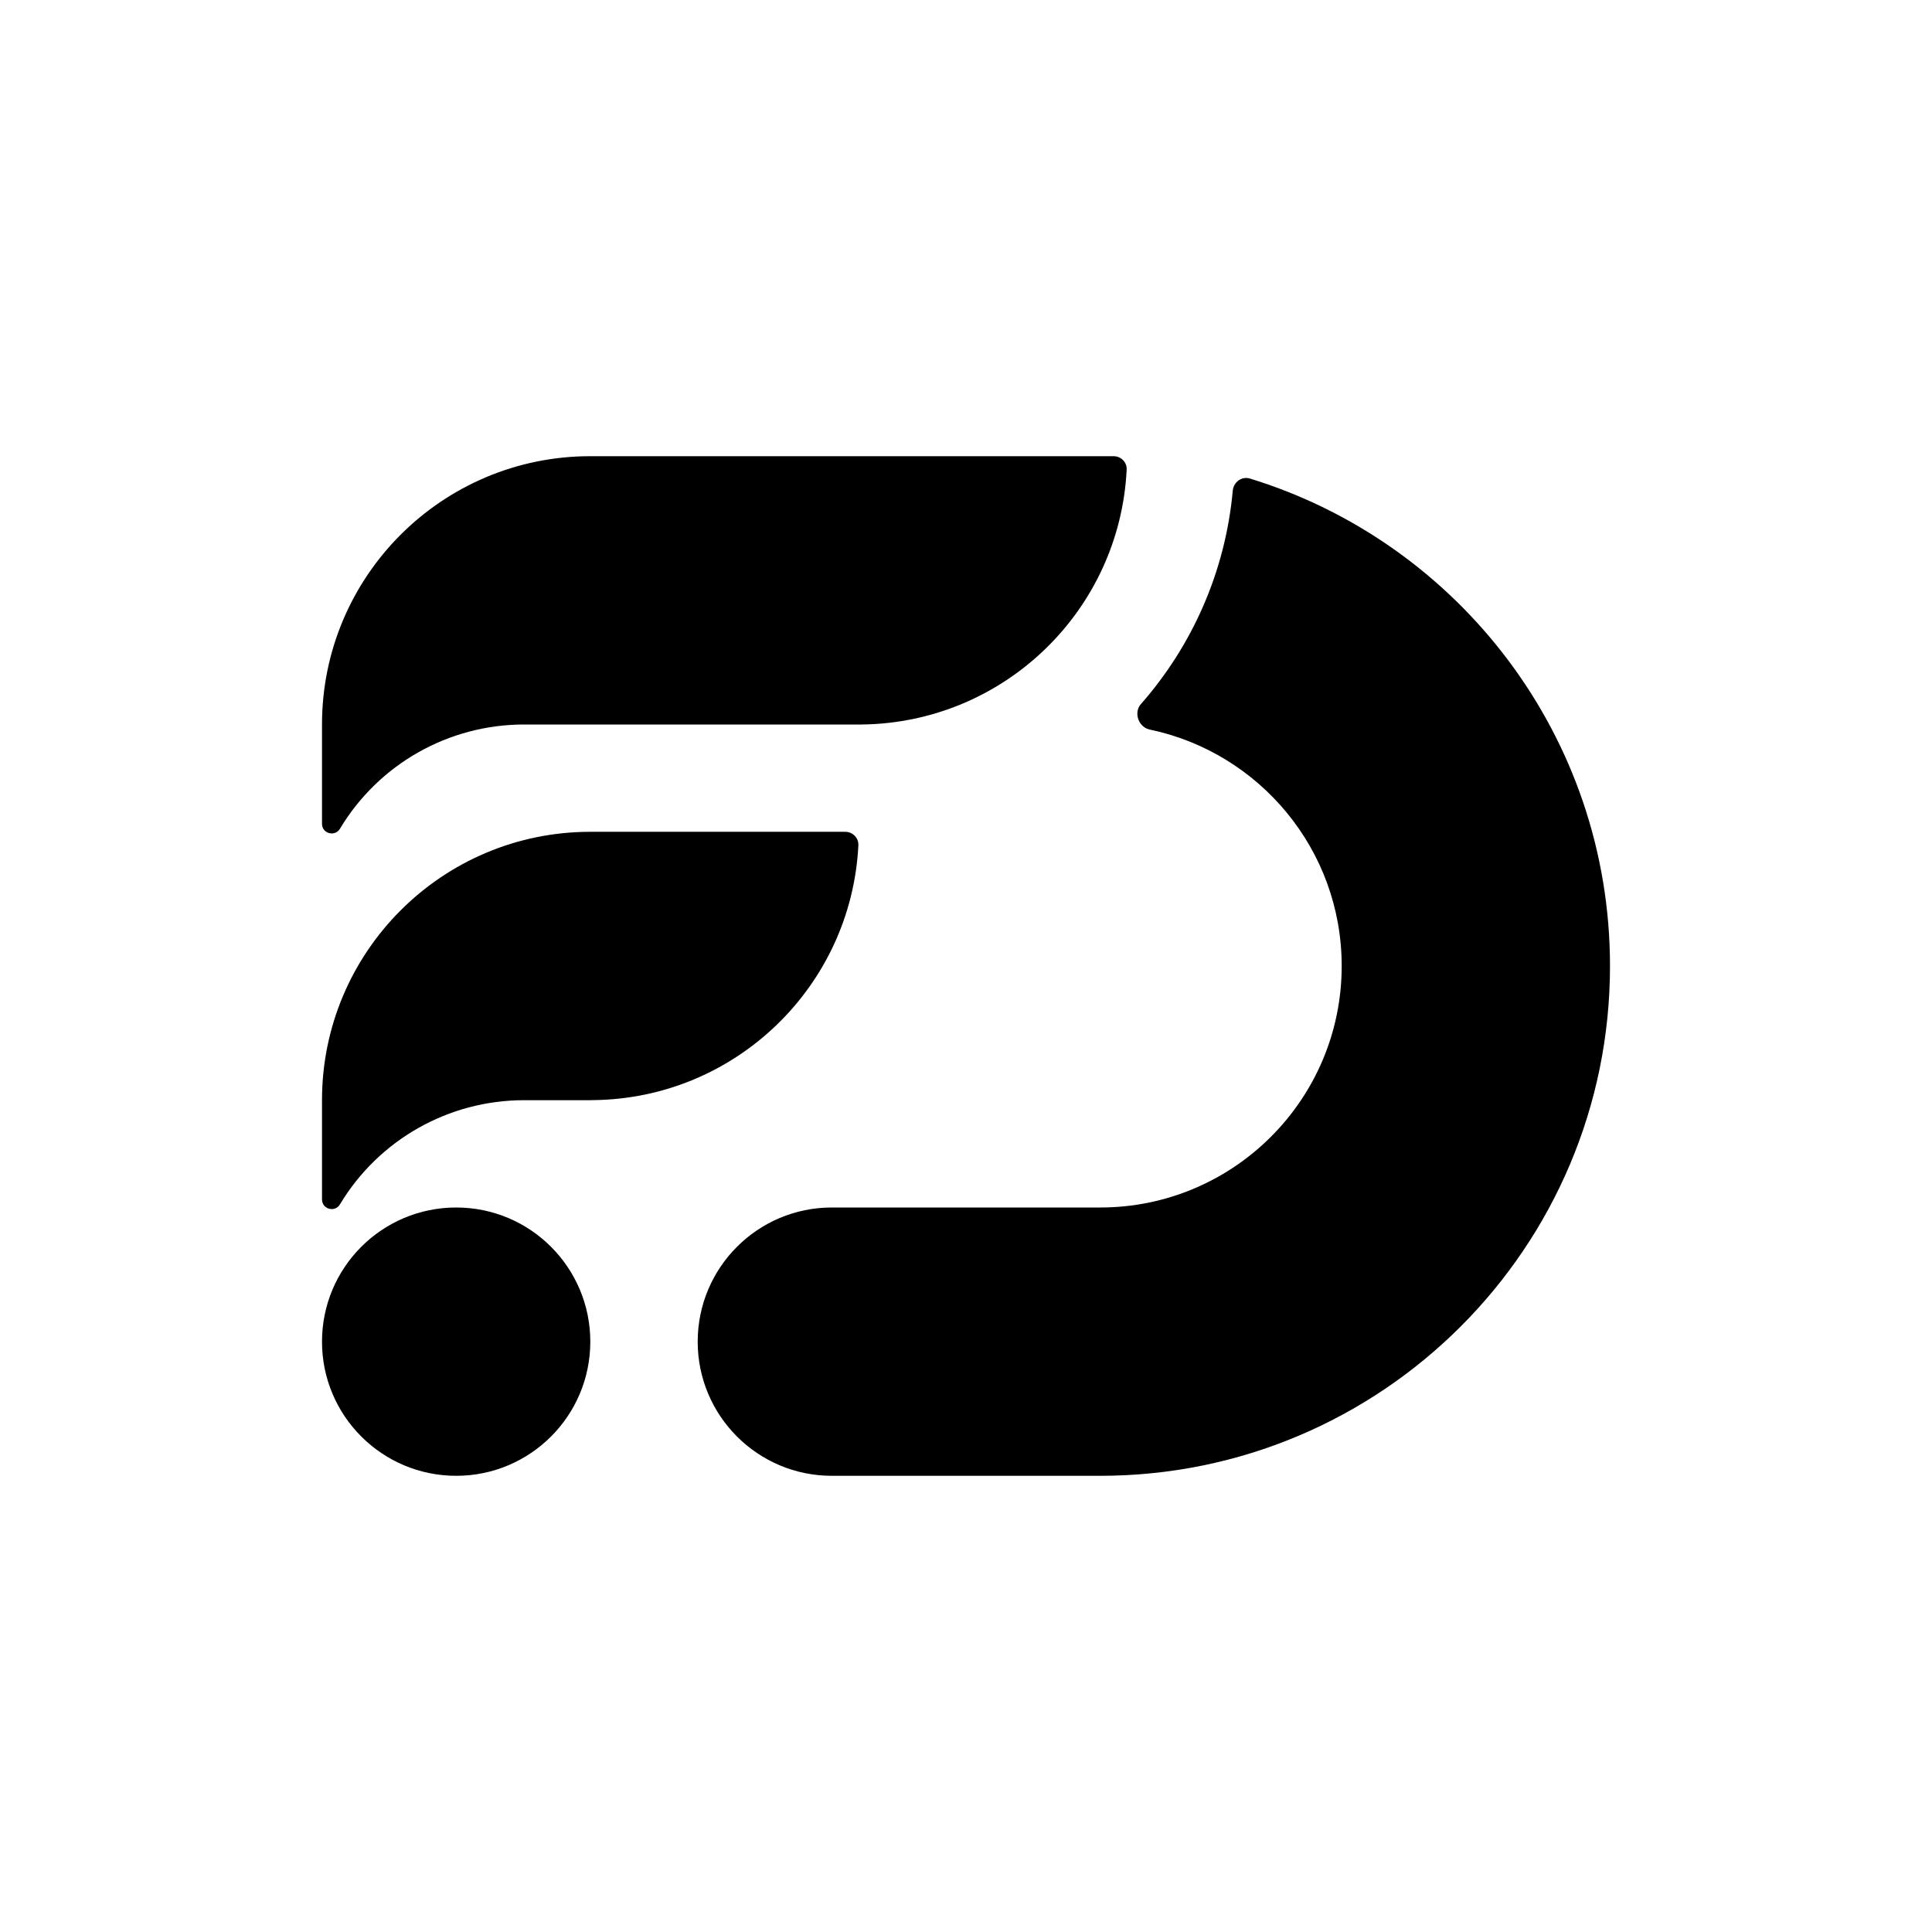
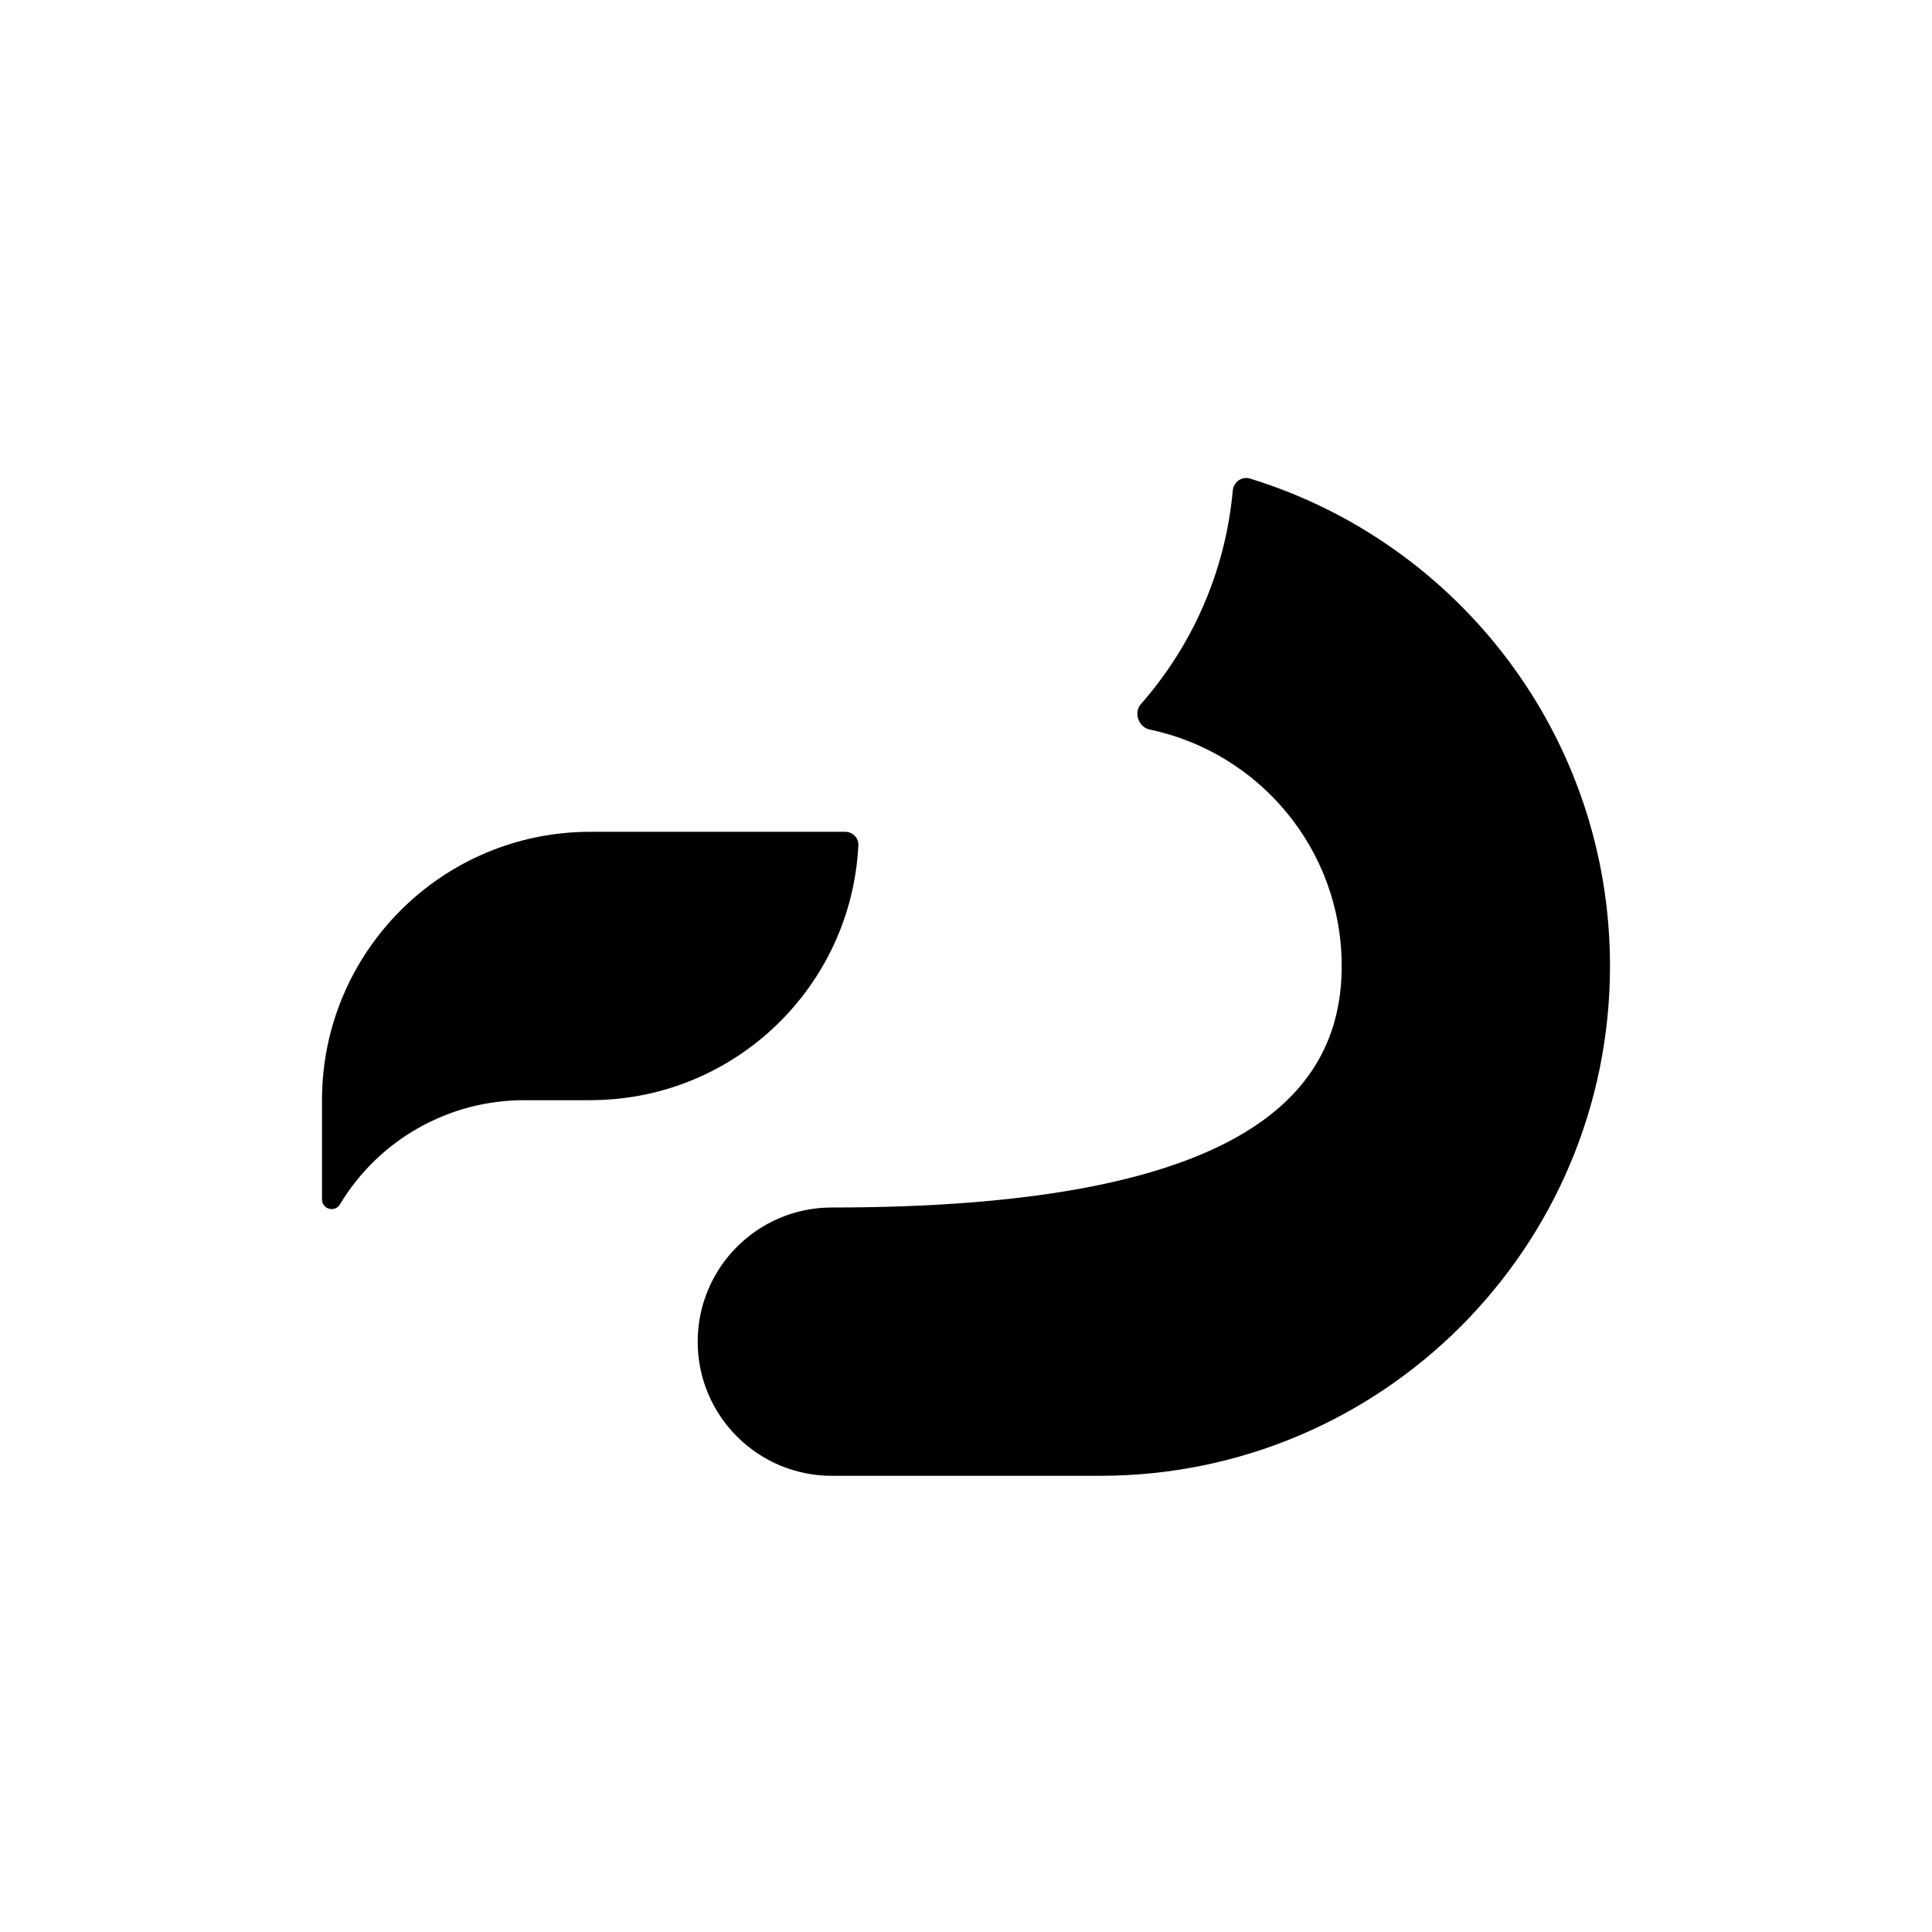
<svg xmlns="http://www.w3.org/2000/svg" width="24" height="24" viewBox="0 0 24 24" fill="none">
-   <path d="M15.314 6.094C15.324 5.988 15.426 5.913 15.528 5.945C18.117 6.739 20 9.15 20 12C20 15.498 17.165 18.333 13.667 18.333H10.333C9.413 18.333 8.667 17.587 8.667 16.667C8.667 15.746 9.413 15 10.333 15H13.667C15.323 15 16.667 13.657 16.667 12C16.667 10.554 15.644 9.348 14.283 9.063C14.143 9.034 14.079 8.853 14.173 8.746C14.807 8.025 15.222 7.106 15.314 6.094Z" fill="black" />
-   <path d="M5.667 15C6.587 15 7.333 15.746 7.333 16.667C7.333 17.587 6.587 18.333 5.667 18.333C4.746 18.333 4 17.587 4 16.667C4 15.746 4.746 15 5.667 15Z" fill="black" />
+   <path d="M15.314 6.094C15.324 5.988 15.426 5.913 15.528 5.945C18.117 6.739 20 9.15 20 12C20 15.498 17.165 18.333 13.667 18.333H10.333C9.413 18.333 8.667 17.587 8.667 16.667C8.667 15.746 9.413 15 10.333 15C15.323 15 16.667 13.657 16.667 12C16.667 10.554 15.644 9.348 14.283 9.063C14.143 9.034 14.079 8.853 14.173 8.746C14.807 8.025 15.222 7.106 15.314 6.094Z" fill="black" />
  <path d="M10.5 10.333C10.592 10.333 10.667 10.408 10.663 10.5C10.576 12.249 9.142 13.644 7.376 13.666L7.333 13.667H6.51C5.573 13.667 4.705 14.158 4.223 14.961C4.16 15.066 4 15.021 4 14.899V13.667C4 11.826 5.492 10.333 7.333 10.333H10.5Z" fill="black" />
-   <path d="M13.833 5.667C13.925 5.667 14 5.741 13.996 5.833C13.91 7.583 12.475 8.977 10.71 9L10.667 9H6.51C5.573 9 4.705 9.491 4.223 10.295C4.16 10.399 4 10.355 4 10.233V9C4 7.159 5.492 5.667 7.333 5.667H13.833Z" fill="black" />
</svg>